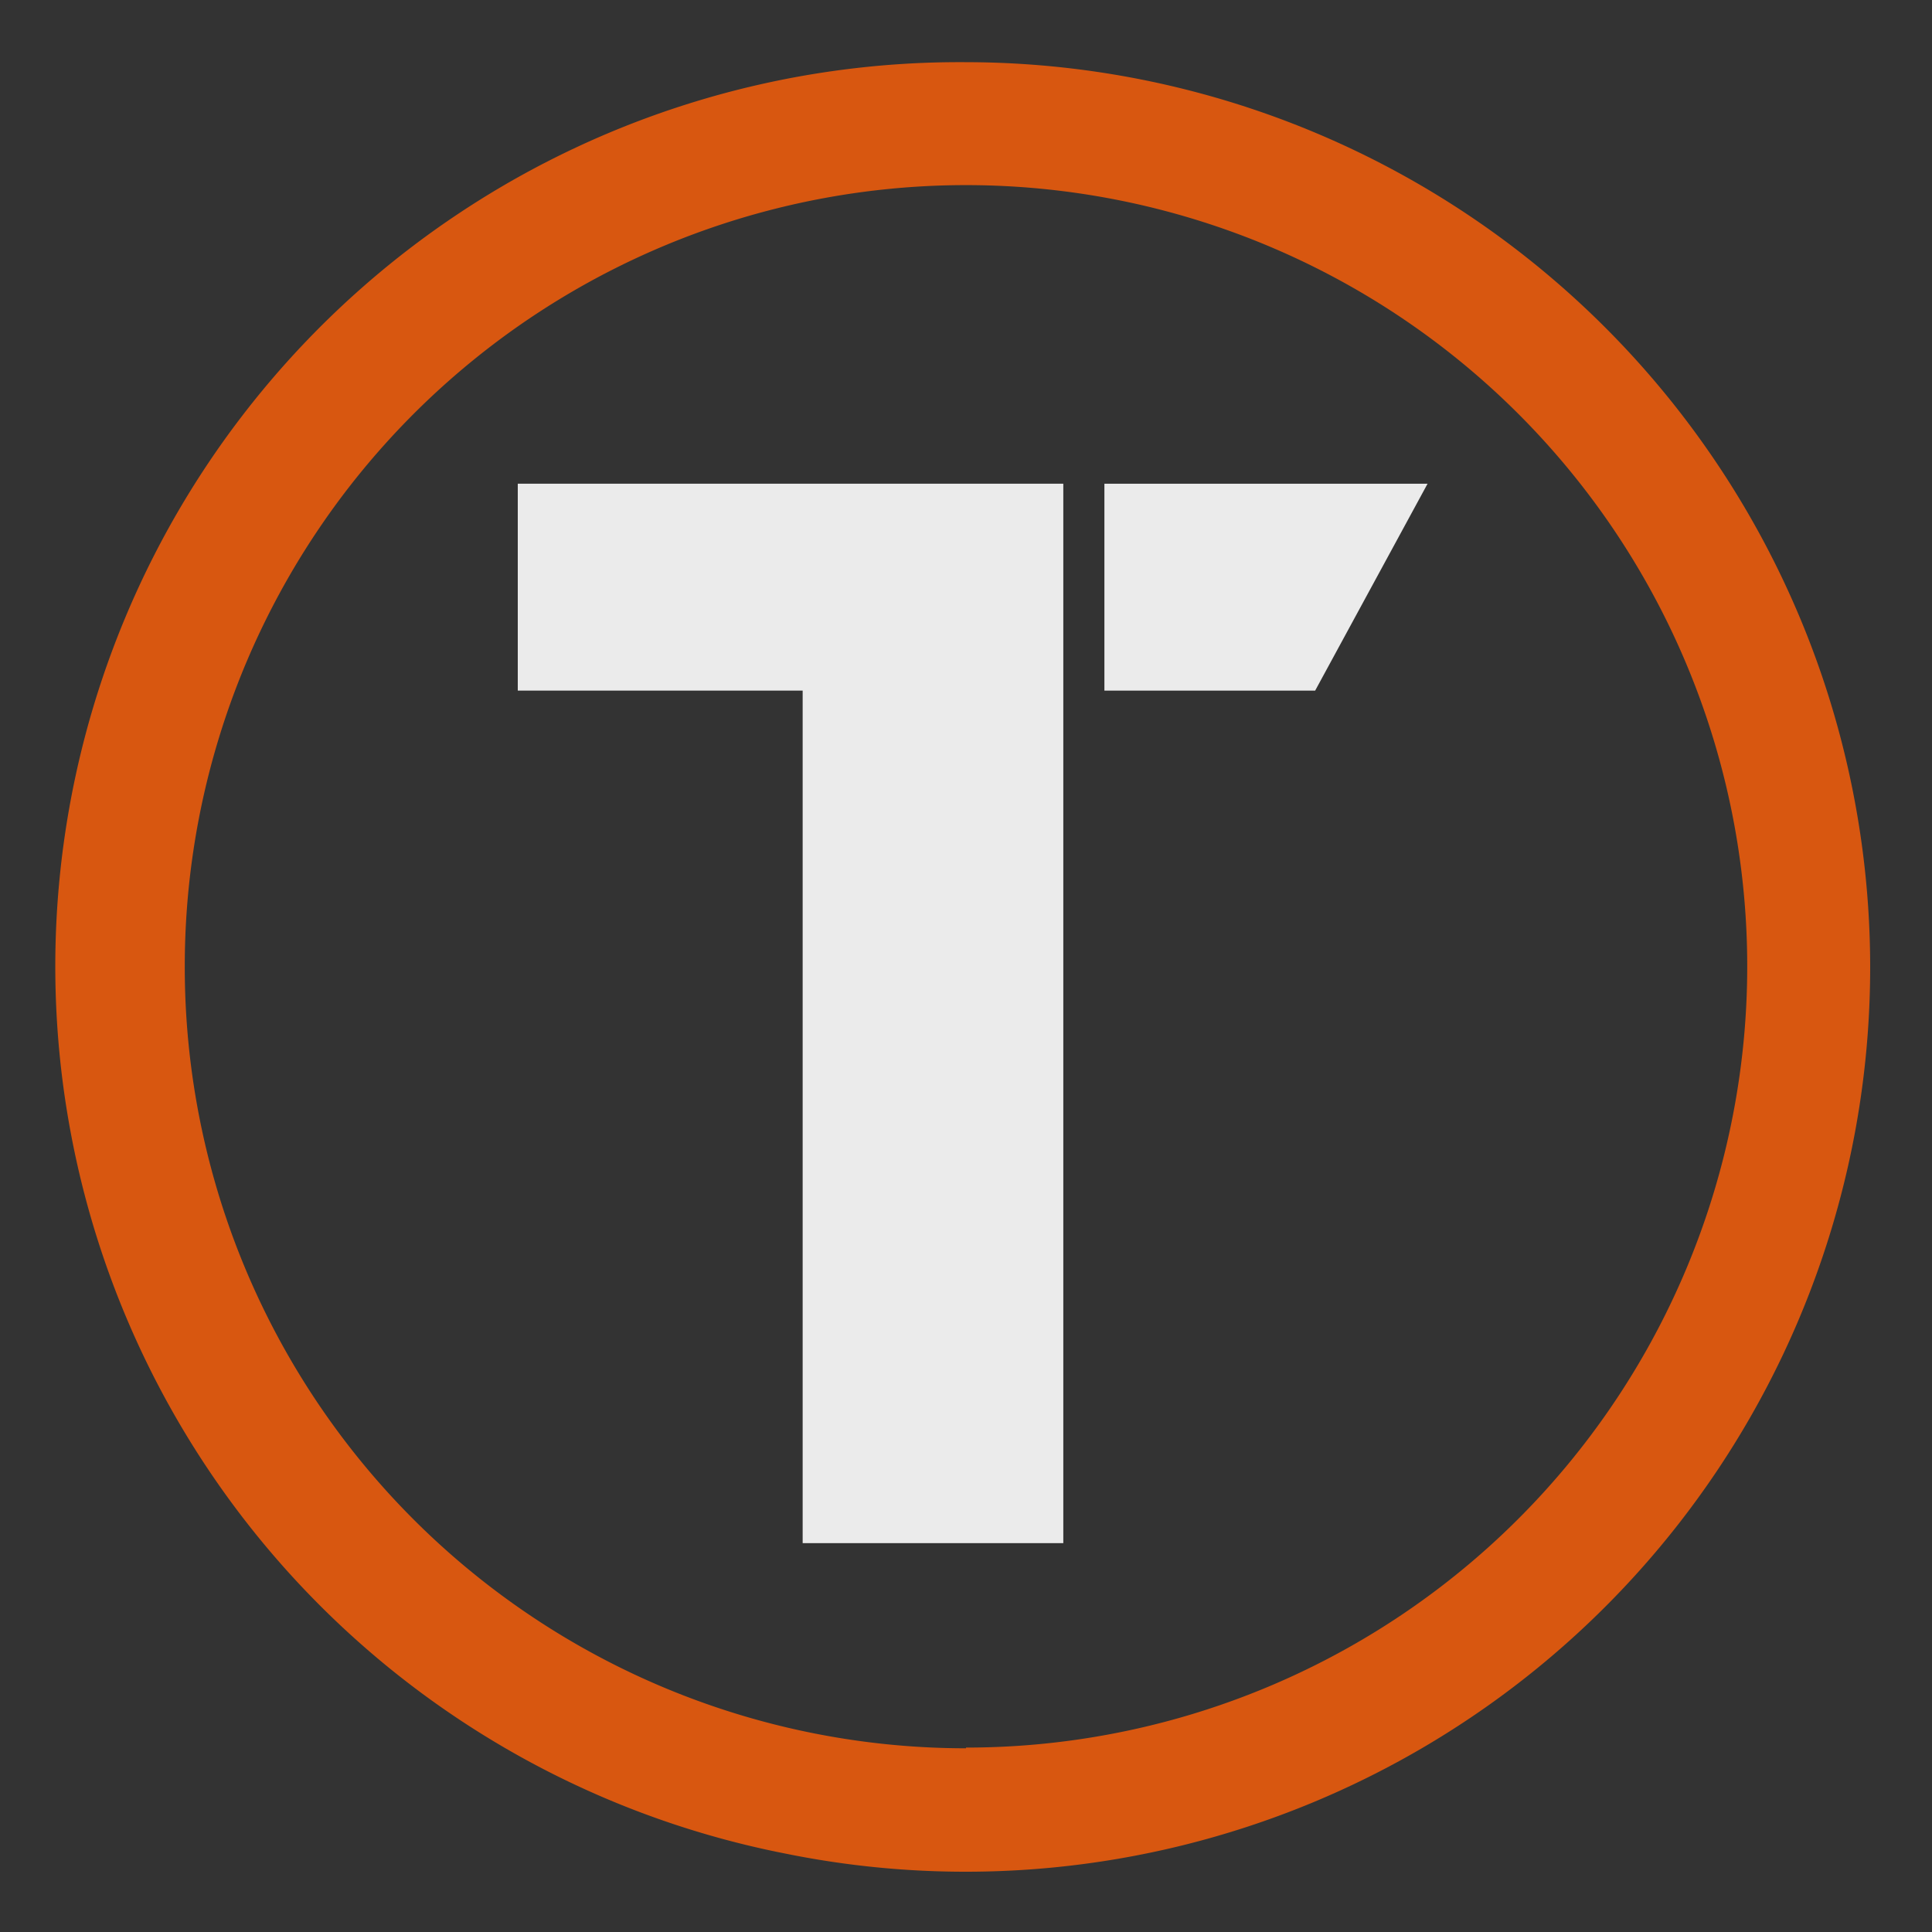
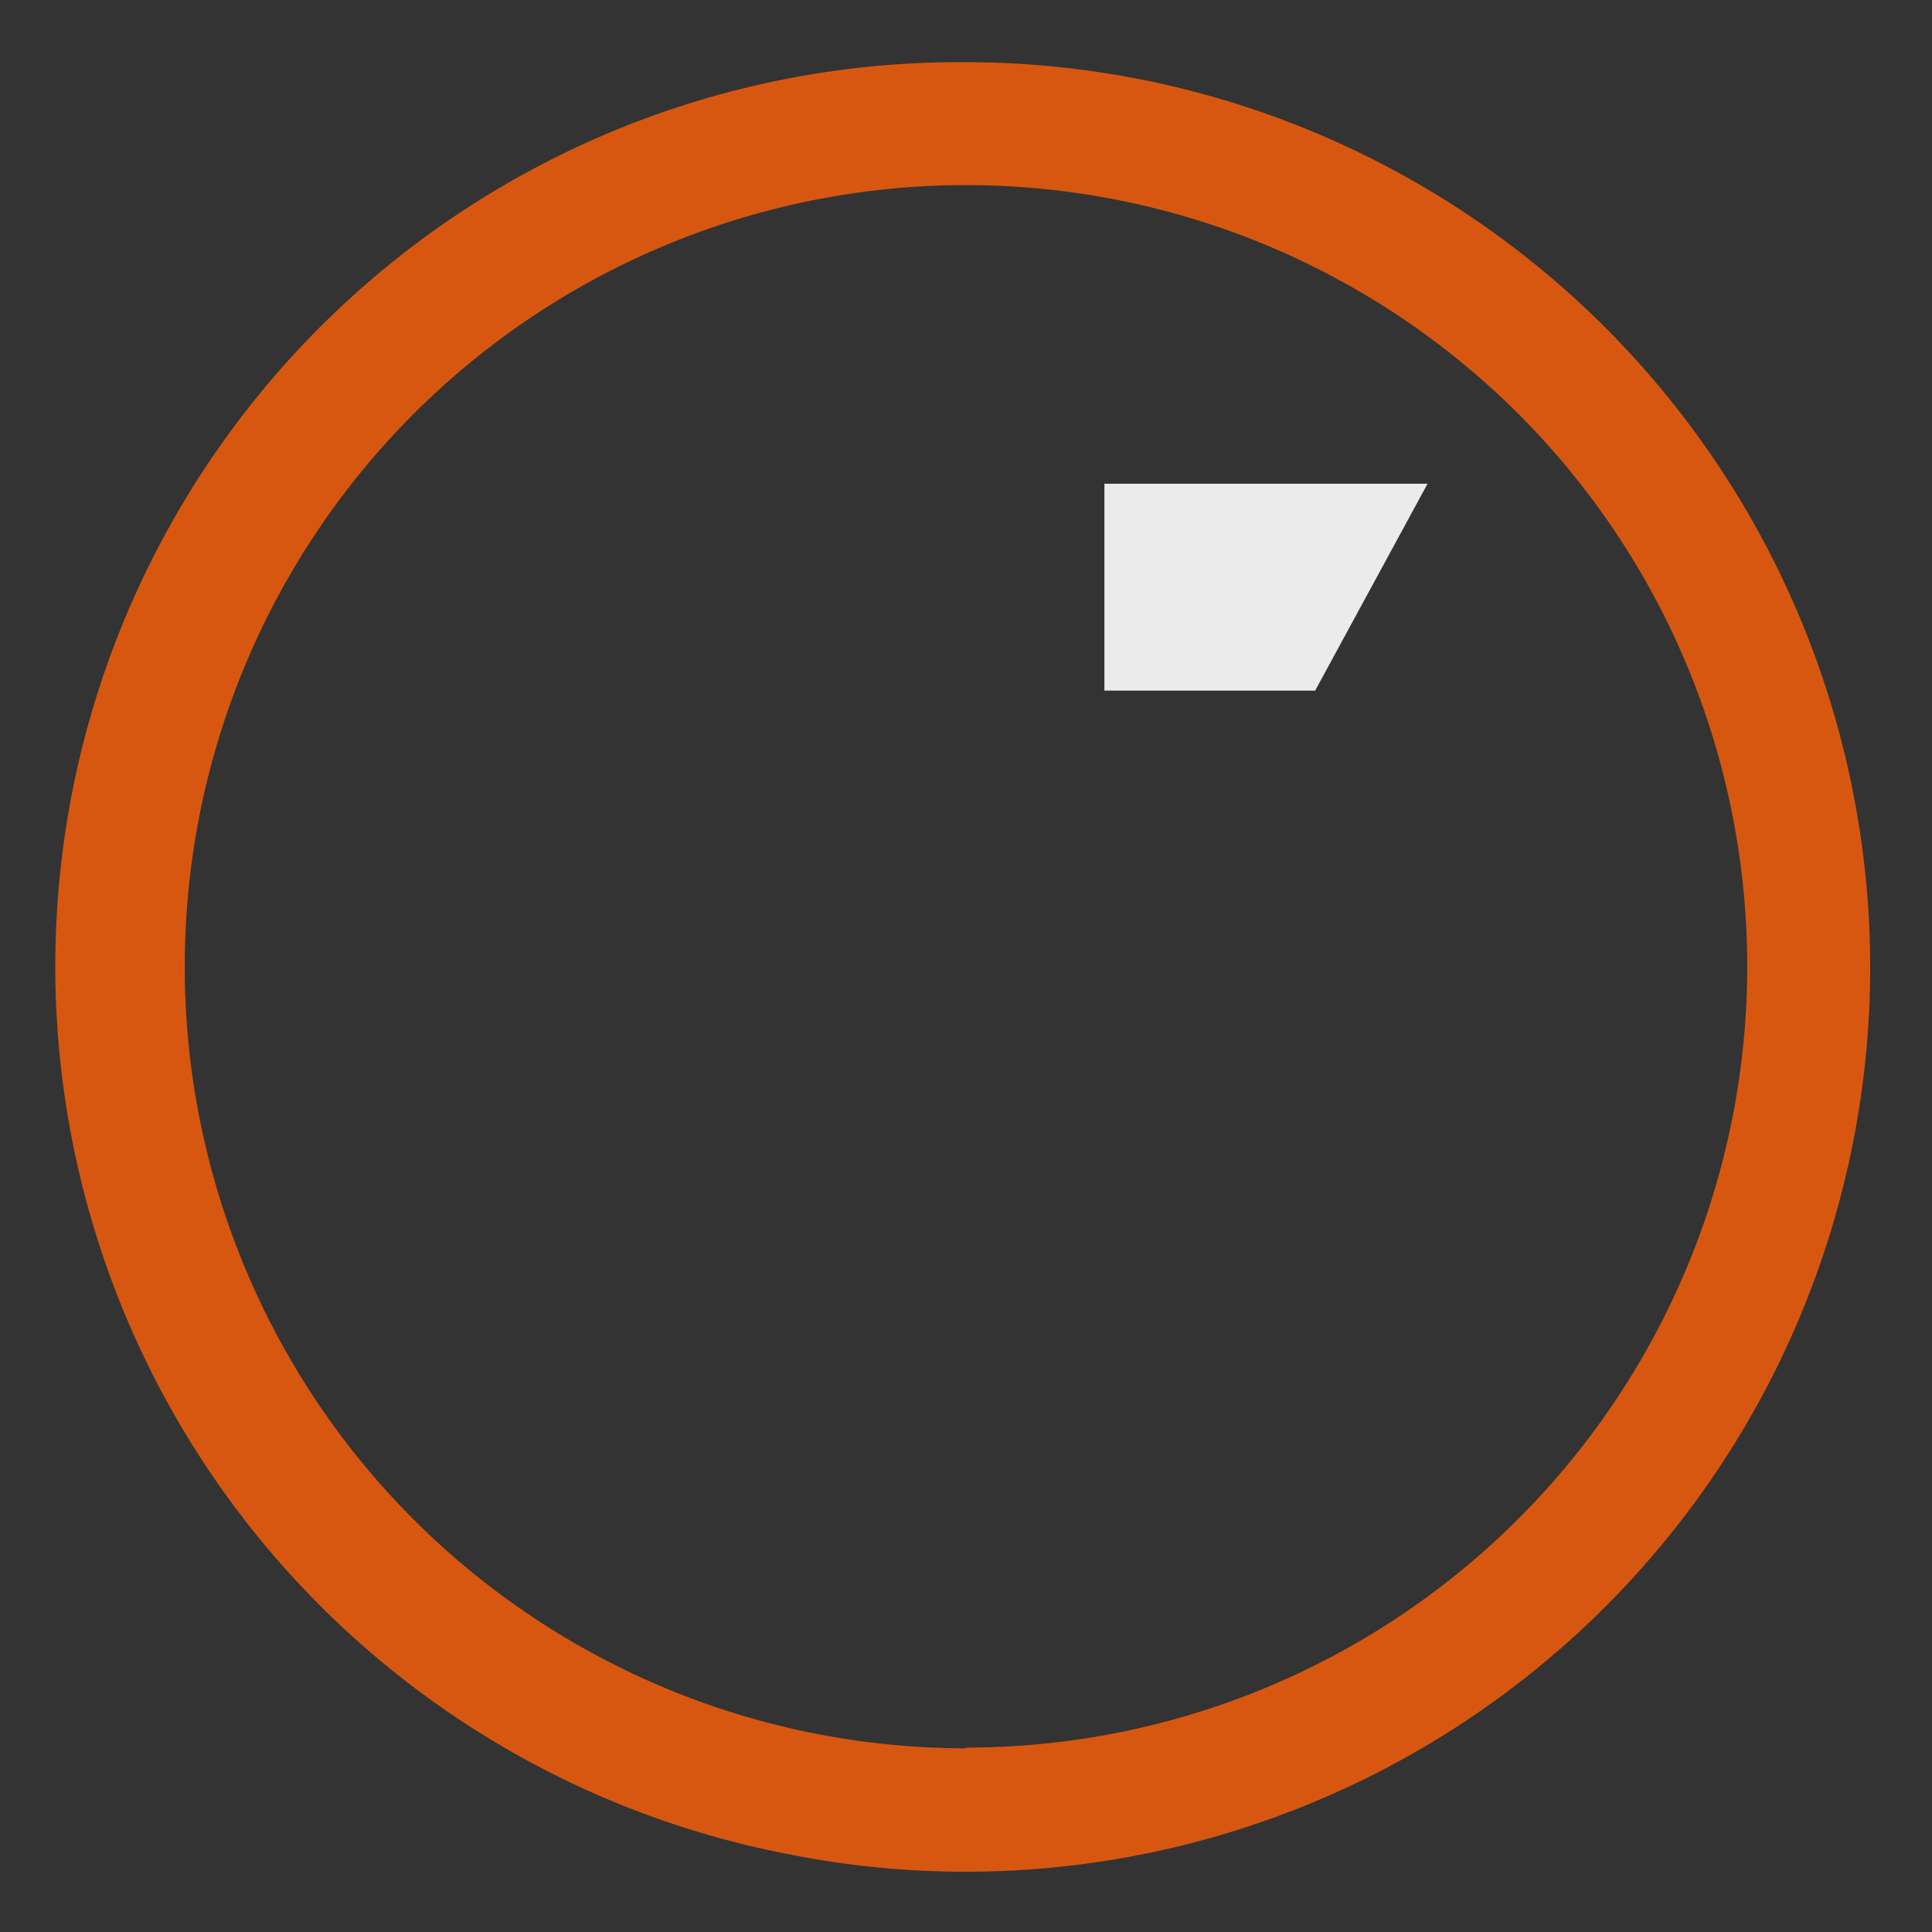
<svg xmlns="http://www.w3.org/2000/svg" id="Calque_1" data-name="Calque 1" viewBox="0 0 55 55">
  <rect x="0" y="0" width="55" height="55" fill="#333333" stroke="none" />
  <defs>
    <style>.cls-1{opacity:0.9;}.cls-2{fill:#ea5b0c;}.cls-3{fill:#fff;}</style>
  </defs>
  <g id="Groupe_8" data-name="Groupe 8" class="cls-1">
    <g id="Groupe_7" data-name="Groupe 7">
      <g id="Groupe_6" data-name="Groupe 6">
        <g id="Tracé_47" data-name="Tracé 47">
          <path class="cls-2" d="M27.5,1.77a25.74,25.74,0,0,0-5.13,51A25.75,25.75,0,0,0,53.24,27.51,25.77,25.77,0,0,0,27.5,1.77Zm0,48A22.24,22.24,0,0,1,5.26,27.51h0A22.24,22.24,0,1,1,27.5,49.75Z" />
        </g>
      </g>
      <g id="Tracé_48" data-name="Tracé 48">
        <path class="cls-3" d="M31.44,19.66h6l3.2-5.89H31.44Z" />
      </g>
      <g id="Tracé_49" data-name="Tracé 49">
-         <path class="cls-3" d="M14.74,19.66h8.11V43.93h7.42V13.77H14.74Z" />
-       </g>
+         </g>
    </g>
  </g>
</svg>